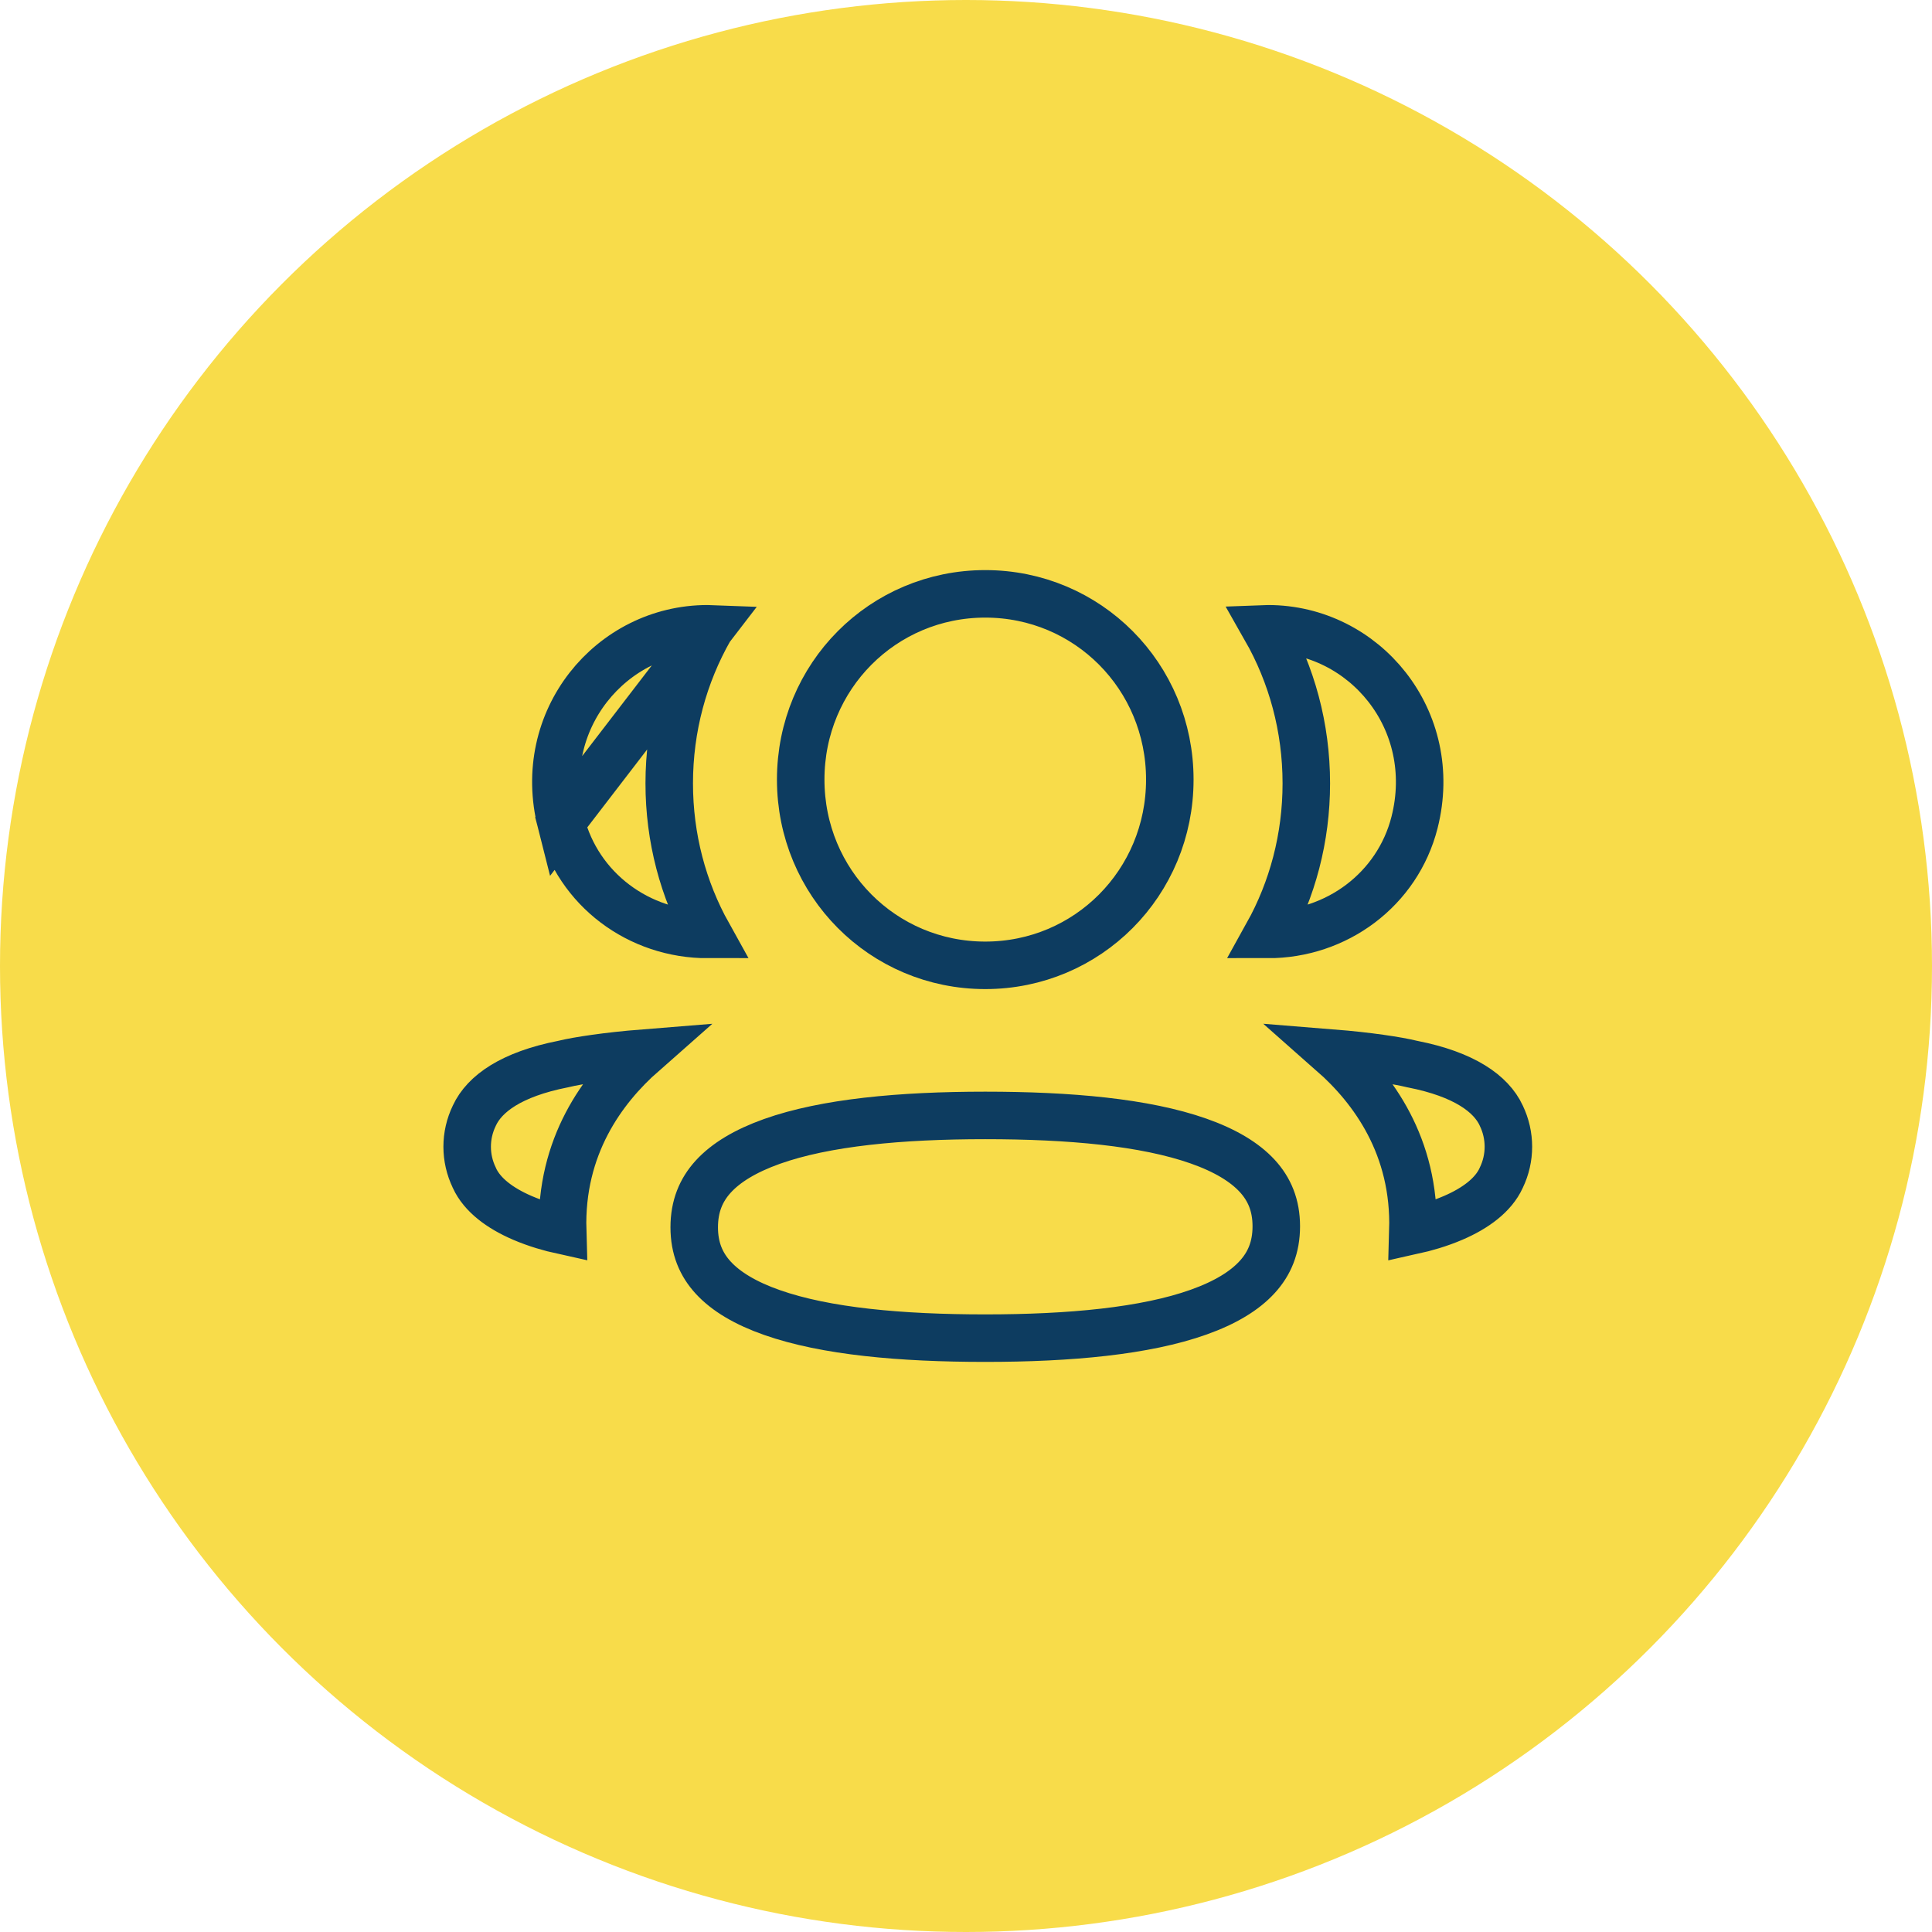
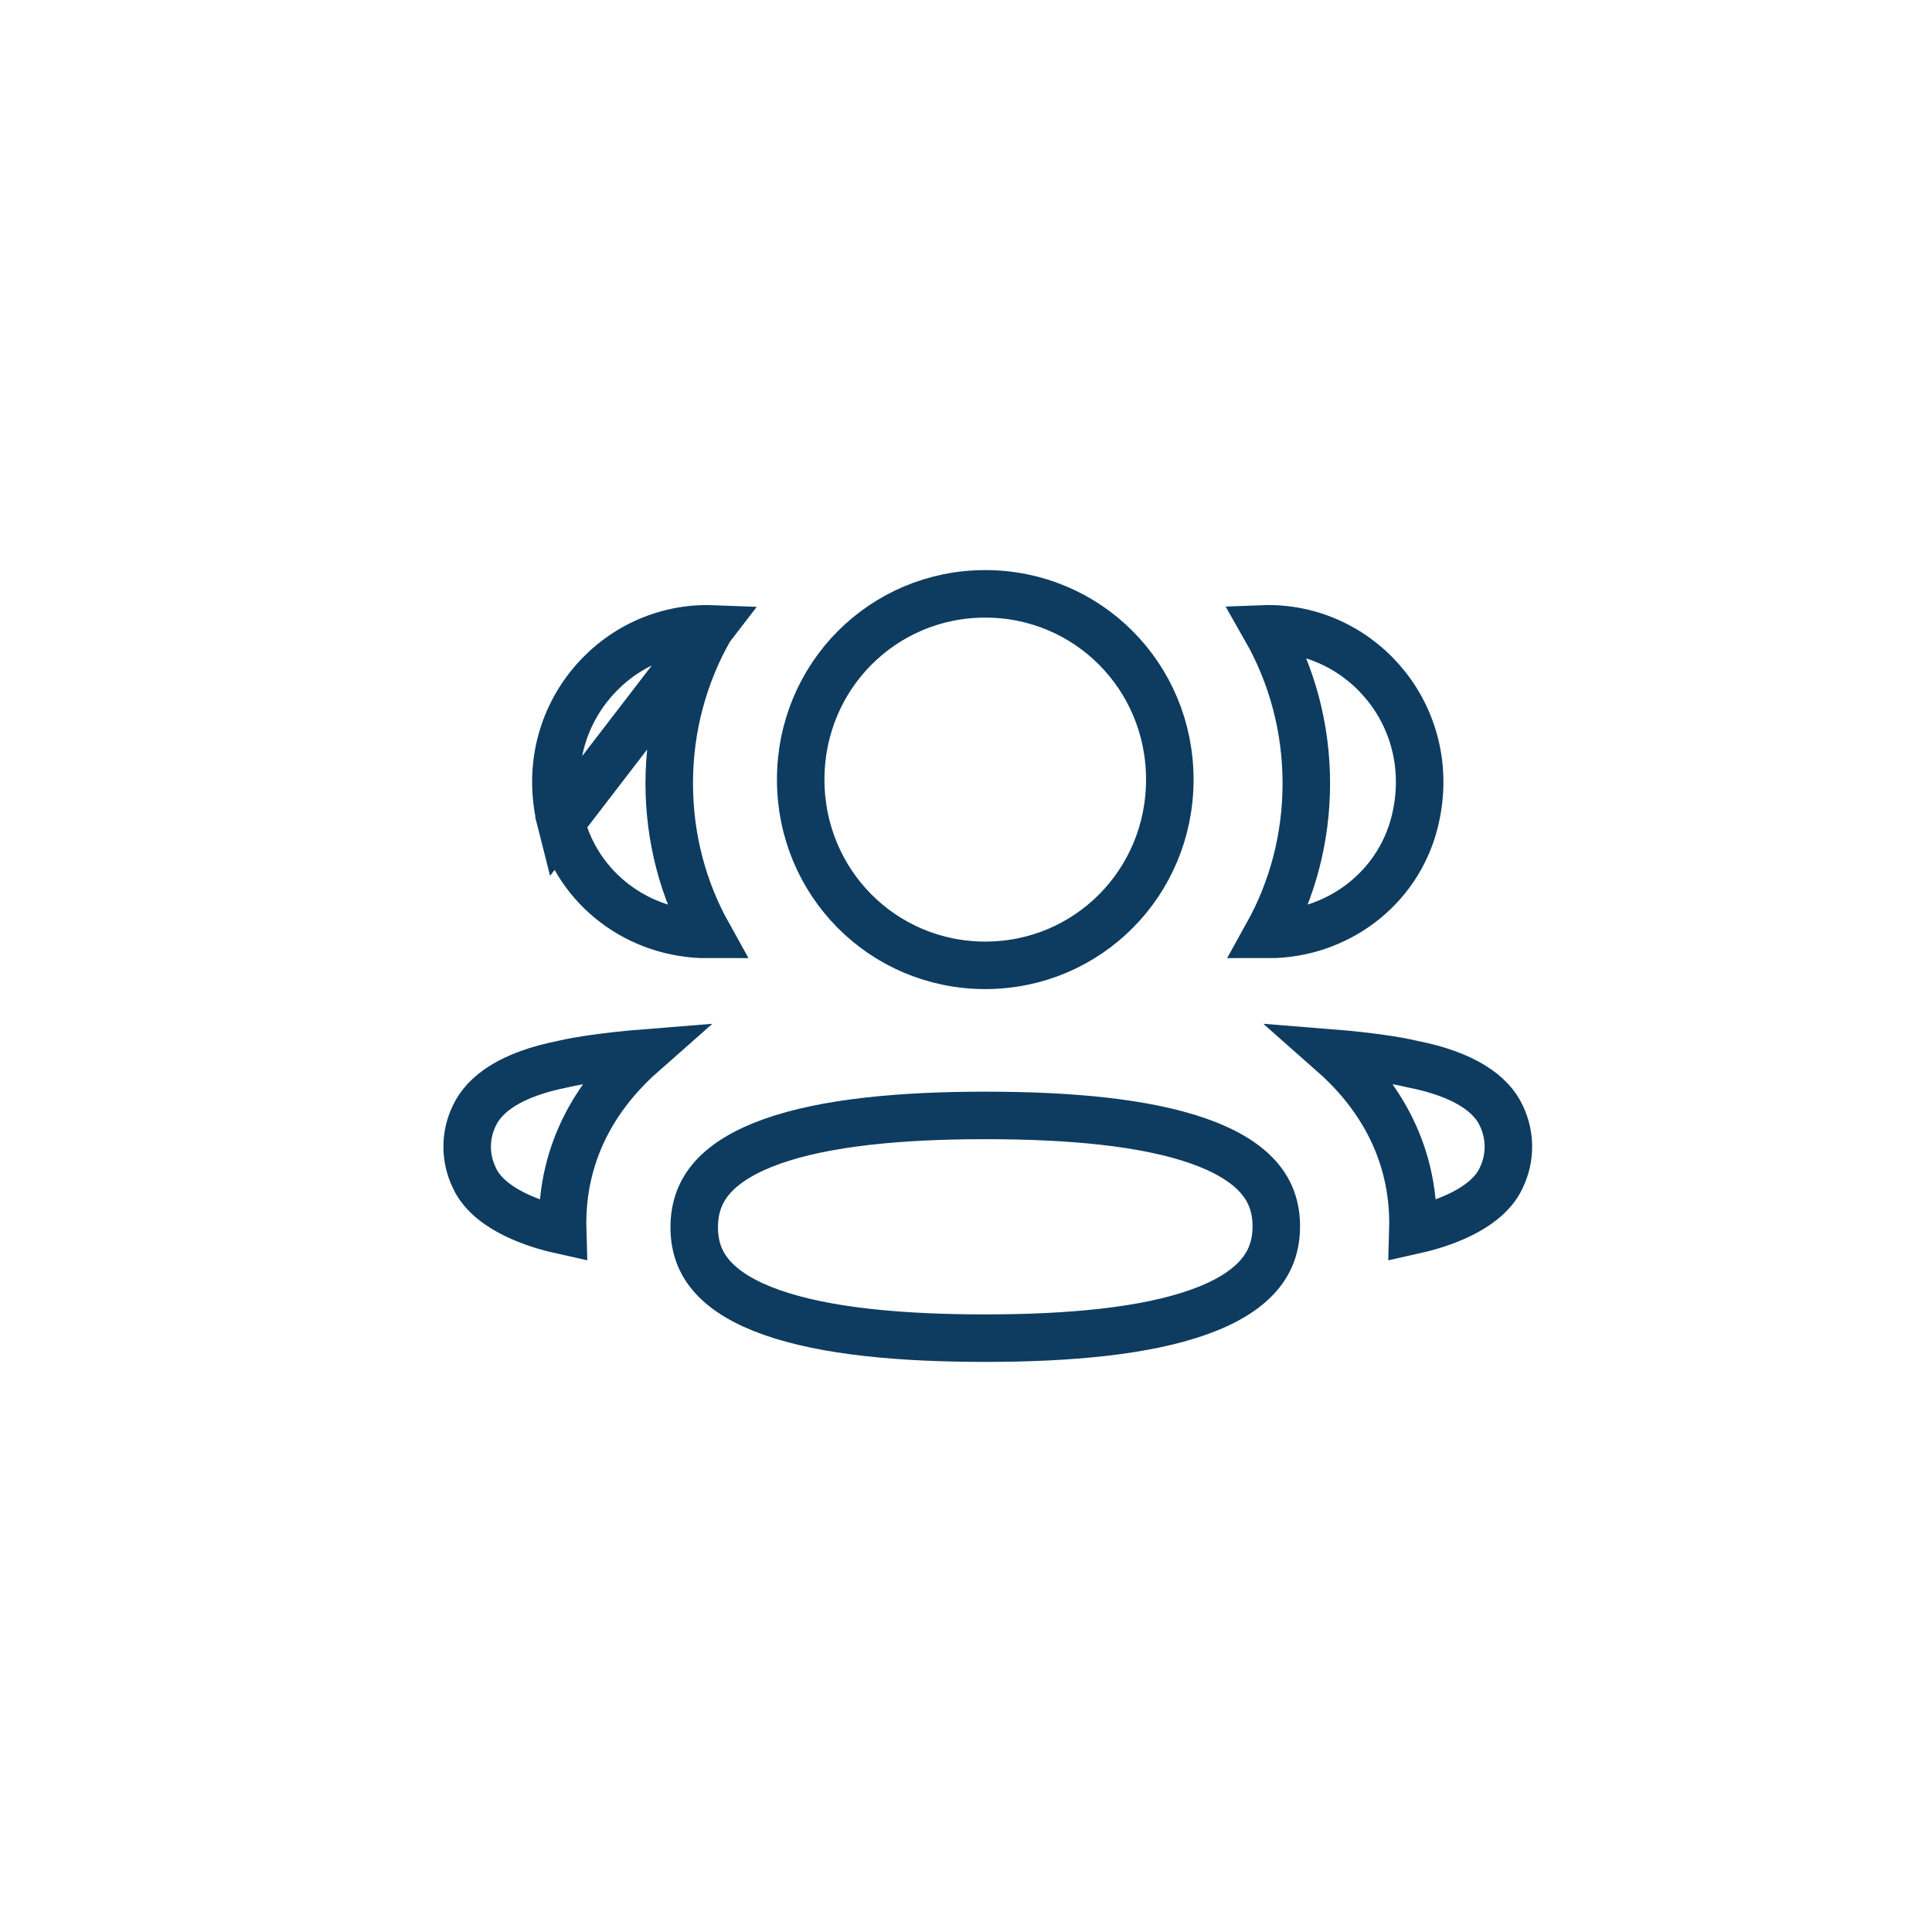
<svg xmlns="http://www.w3.org/2000/svg" width="61" height="61" viewBox="0 0 61 61" fill="none">
-   <circle cx="30.5" cy="30.5" r="30.5" fill="#F8DC4A" />
-   <path d="M22.414 19.854C21.591 21.299 21.13 22.967 21.13 24.733C21.13 26.458 21.569 28.087 22.358 29.504C20.173 29.51 18.251 28.08 17.714 25.971L22.414 19.854ZM22.414 19.854C22.389 19.853 22.363 19.853 22.337 19.853C19.297 19.853 16.891 22.732 17.714 25.971L22.414 19.854ZM44.61 38.853C44.688 36.197 43.353 34.38 42.072 33.251C43.184 33.34 44.126 33.483 44.569 33.592L44.585 33.596L44.602 33.599C46.233 33.92 47.077 34.533 47.398 35.218L47.398 35.218L47.401 35.226C47.7 35.847 47.7 36.566 47.401 37.184L47.401 37.184L47.396 37.196C47.151 37.728 46.595 38.146 45.88 38.453C45.441 38.642 44.989 38.769 44.61 38.853ZM17.805 33.591C18.249 33.483 19.191 33.341 20.303 33.252C19.022 34.38 17.687 36.197 17.765 38.853C17.387 38.77 16.935 38.642 16.497 38.454C15.781 38.146 15.226 37.729 14.98 37.197L14.98 37.197L14.975 37.184C14.675 36.564 14.675 35.848 14.975 35.228L14.975 35.228L14.979 35.219C15.299 34.533 16.142 33.92 17.773 33.598L17.789 33.595L17.805 33.591ZM40.037 19.853C43.077 19.853 45.483 22.732 44.661 25.971L44.661 25.971C44.124 28.08 42.202 29.51 40.018 29.504C40.806 28.087 41.245 26.459 41.245 24.733C41.245 22.967 40.784 21.299 39.961 19.854C39.986 19.853 40.011 19.853 40.037 19.853ZM31.108 35.218C33.772 35.218 36.15 35.432 37.839 36.026C38.679 36.321 39.295 36.692 39.696 37.128C40.081 37.547 40.297 38.056 40.297 38.719C40.297 39.383 40.082 39.896 39.697 40.317C39.298 40.756 38.684 41.13 37.847 41.428C36.163 42.028 33.785 42.25 31.108 42.25C28.444 42.25 26.066 42.036 24.377 41.442C23.537 41.148 22.921 40.777 22.52 40.341C22.135 39.922 21.919 39.413 21.919 38.75C21.919 38.086 22.134 37.573 22.518 37.151C22.918 36.712 23.532 36.339 24.369 36.04C26.053 35.44 28.431 35.218 31.108 35.218ZM31.108 18.75C34.34 18.75 36.935 21.352 36.935 24.614C36.935 27.875 34.34 30.479 31.108 30.479C27.876 30.479 25.281 27.875 25.281 24.614C25.281 21.352 27.876 18.75 31.108 18.75Z" stroke="#0D3C60" stroke-width="1.5" />
+   <path d="M22.414 19.854C21.591 21.299 21.13 22.967 21.13 24.733C21.13 26.458 21.569 28.087 22.358 29.504C20.173 29.51 18.251 28.08 17.714 25.971L22.414 19.854ZM22.414 19.854C22.389 19.853 22.363 19.853 22.337 19.853C19.297 19.853 16.891 22.732 17.714 25.971L22.414 19.854ZM44.61 38.853C44.688 36.197 43.353 34.38 42.072 33.251C43.184 33.34 44.126 33.483 44.569 33.592L44.585 33.596L44.602 33.599C46.233 33.92 47.077 34.533 47.398 35.218L47.398 35.218L47.401 35.226C47.7 35.847 47.7 36.566 47.401 37.184L47.401 37.184L47.396 37.196C47.151 37.728 46.595 38.146 45.88 38.453C45.441 38.642 44.989 38.769 44.61 38.853ZM17.805 33.591C18.249 33.483 19.191 33.341 20.303 33.252C19.022 34.38 17.687 36.197 17.765 38.853C17.387 38.77 16.935 38.642 16.497 38.454C15.781 38.146 15.226 37.729 14.98 37.197L14.98 37.197L14.975 37.184C14.675 36.564 14.675 35.848 14.975 35.228L14.975 35.228C15.299 34.533 16.142 33.92 17.773 33.598L17.789 33.595L17.805 33.591ZM40.037 19.853C43.077 19.853 45.483 22.732 44.661 25.971L44.661 25.971C44.124 28.08 42.202 29.51 40.018 29.504C40.806 28.087 41.245 26.459 41.245 24.733C41.245 22.967 40.784 21.299 39.961 19.854C39.986 19.853 40.011 19.853 40.037 19.853ZM31.108 35.218C33.772 35.218 36.15 35.432 37.839 36.026C38.679 36.321 39.295 36.692 39.696 37.128C40.081 37.547 40.297 38.056 40.297 38.719C40.297 39.383 40.082 39.896 39.697 40.317C39.298 40.756 38.684 41.13 37.847 41.428C36.163 42.028 33.785 42.25 31.108 42.25C28.444 42.25 26.066 42.036 24.377 41.442C23.537 41.148 22.921 40.777 22.52 40.341C22.135 39.922 21.919 39.413 21.919 38.75C21.919 38.086 22.134 37.573 22.518 37.151C22.918 36.712 23.532 36.339 24.369 36.04C26.053 35.44 28.431 35.218 31.108 35.218ZM31.108 18.75C34.34 18.75 36.935 21.352 36.935 24.614C36.935 27.875 34.34 30.479 31.108 30.479C27.876 30.479 25.281 27.875 25.281 24.614C25.281 21.352 27.876 18.75 31.108 18.75Z" stroke="#0D3C60" stroke-width="1.5" />
</svg>